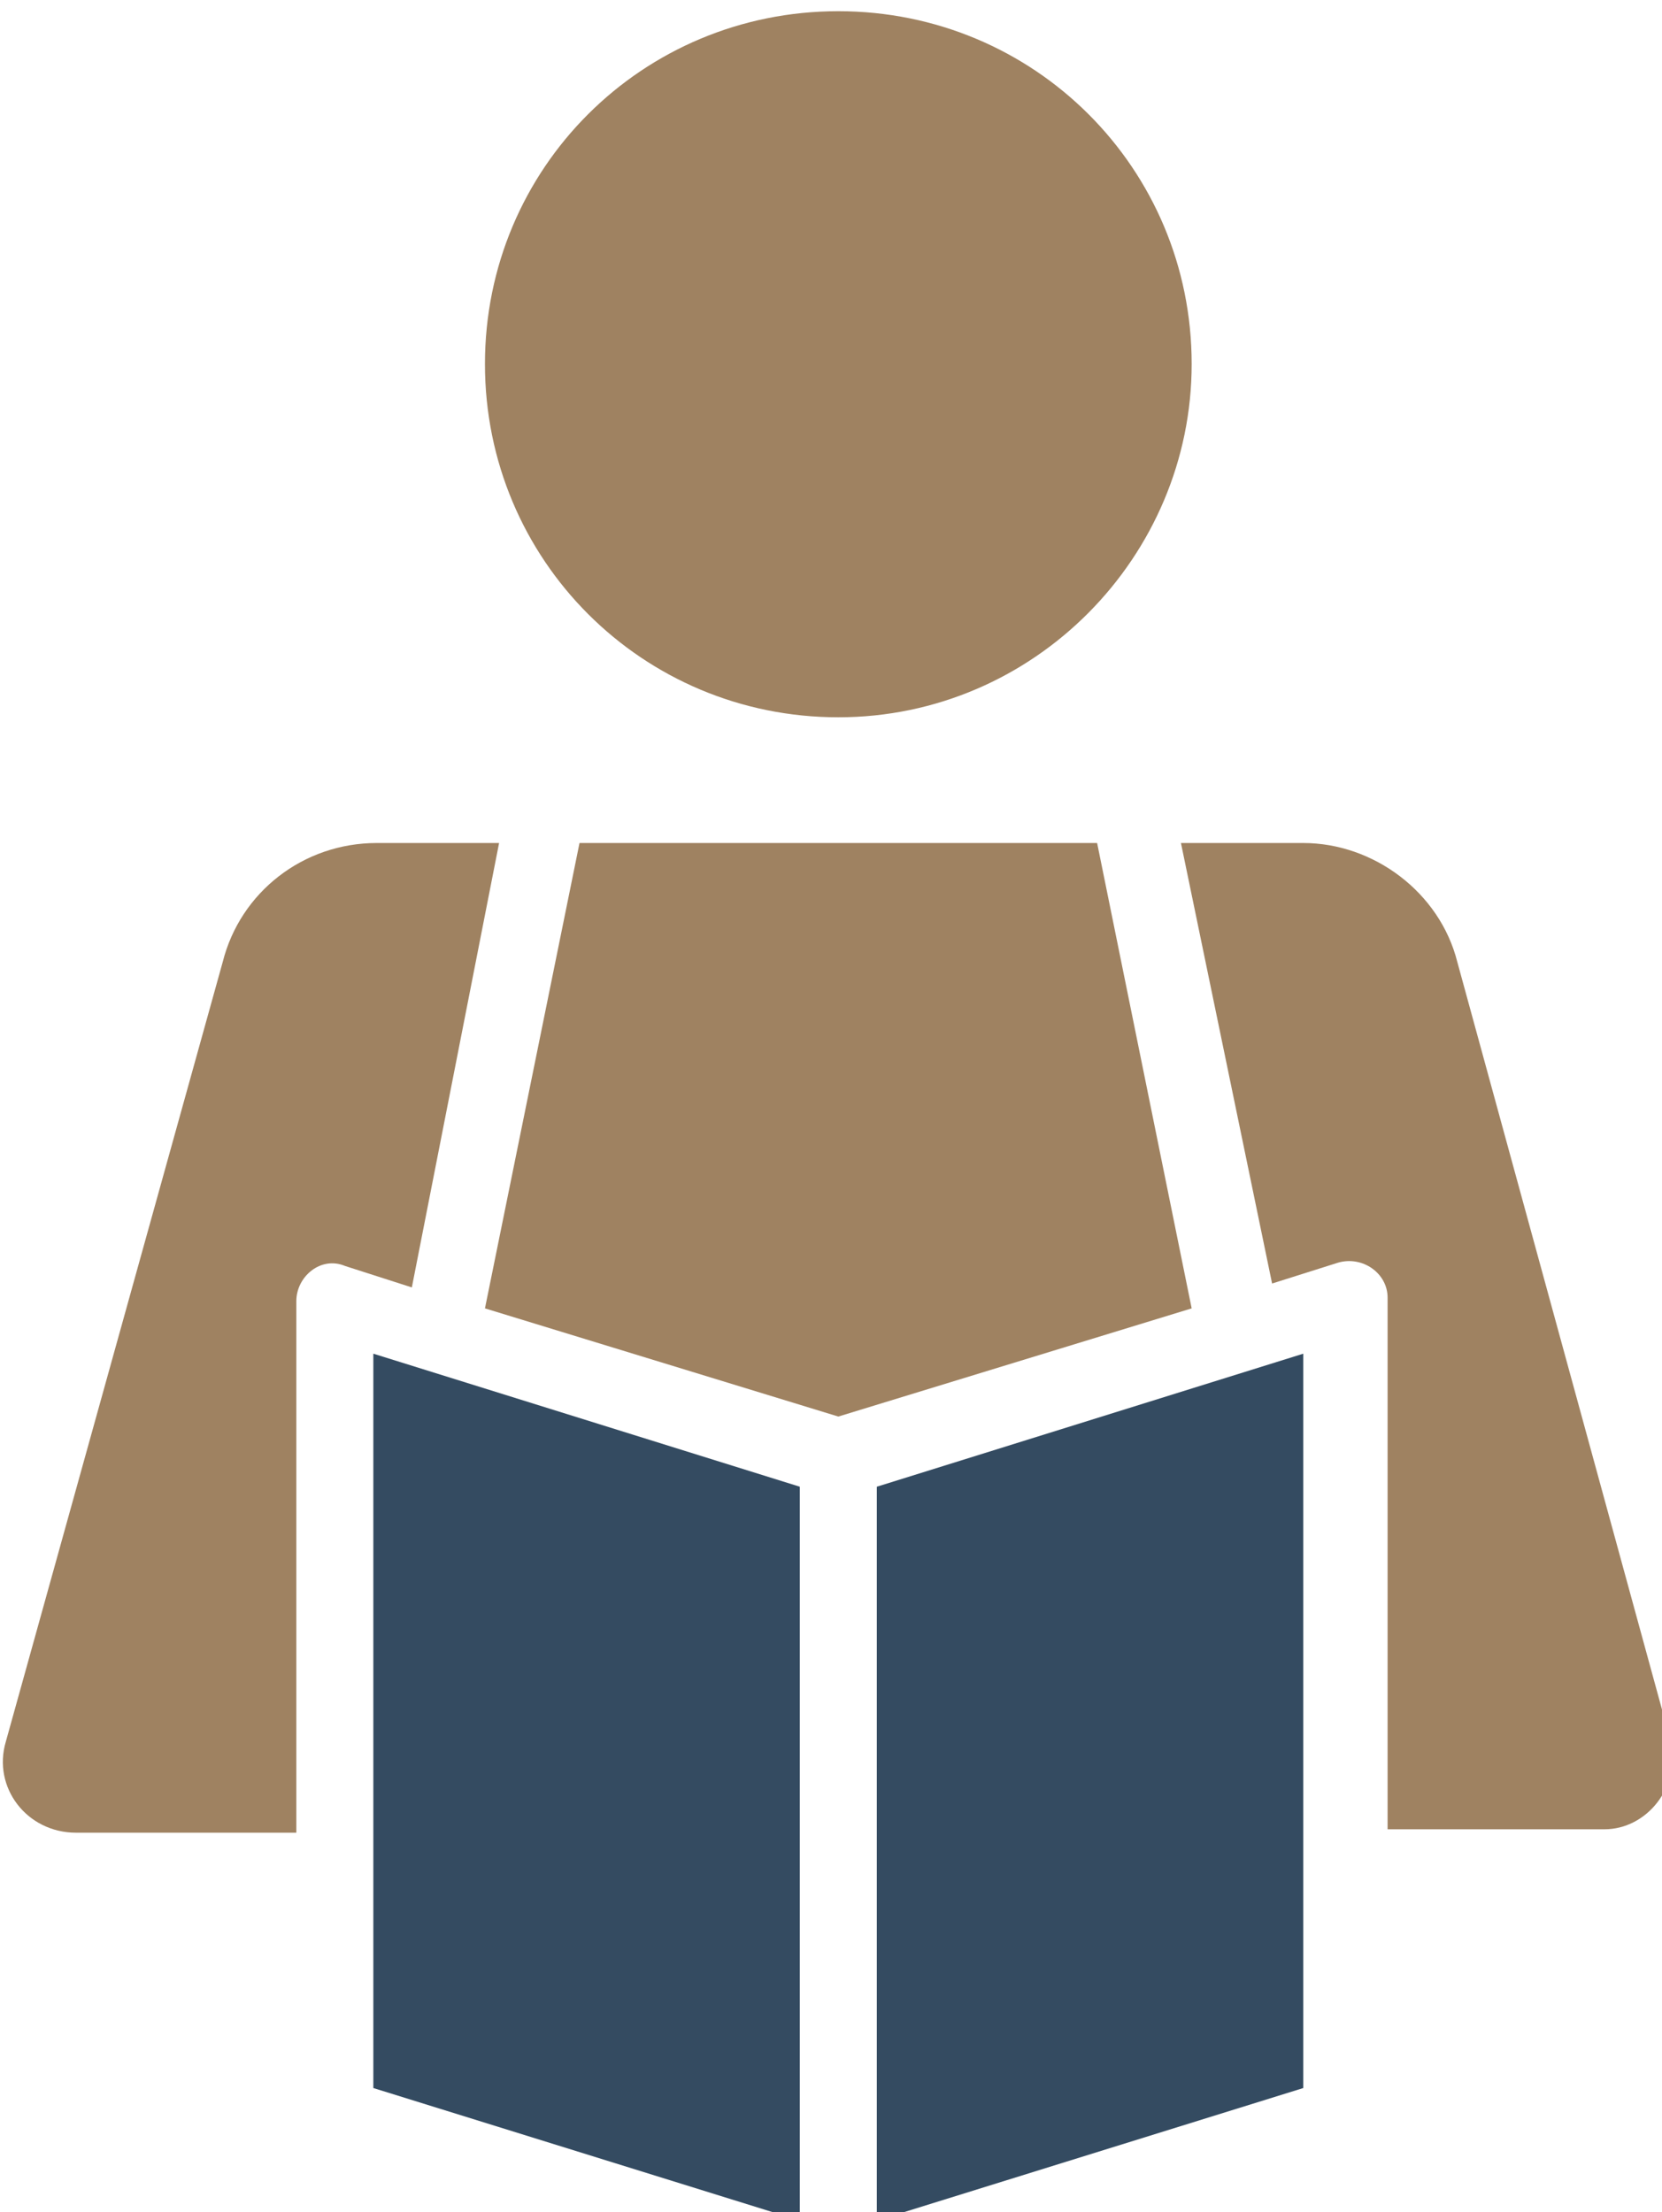
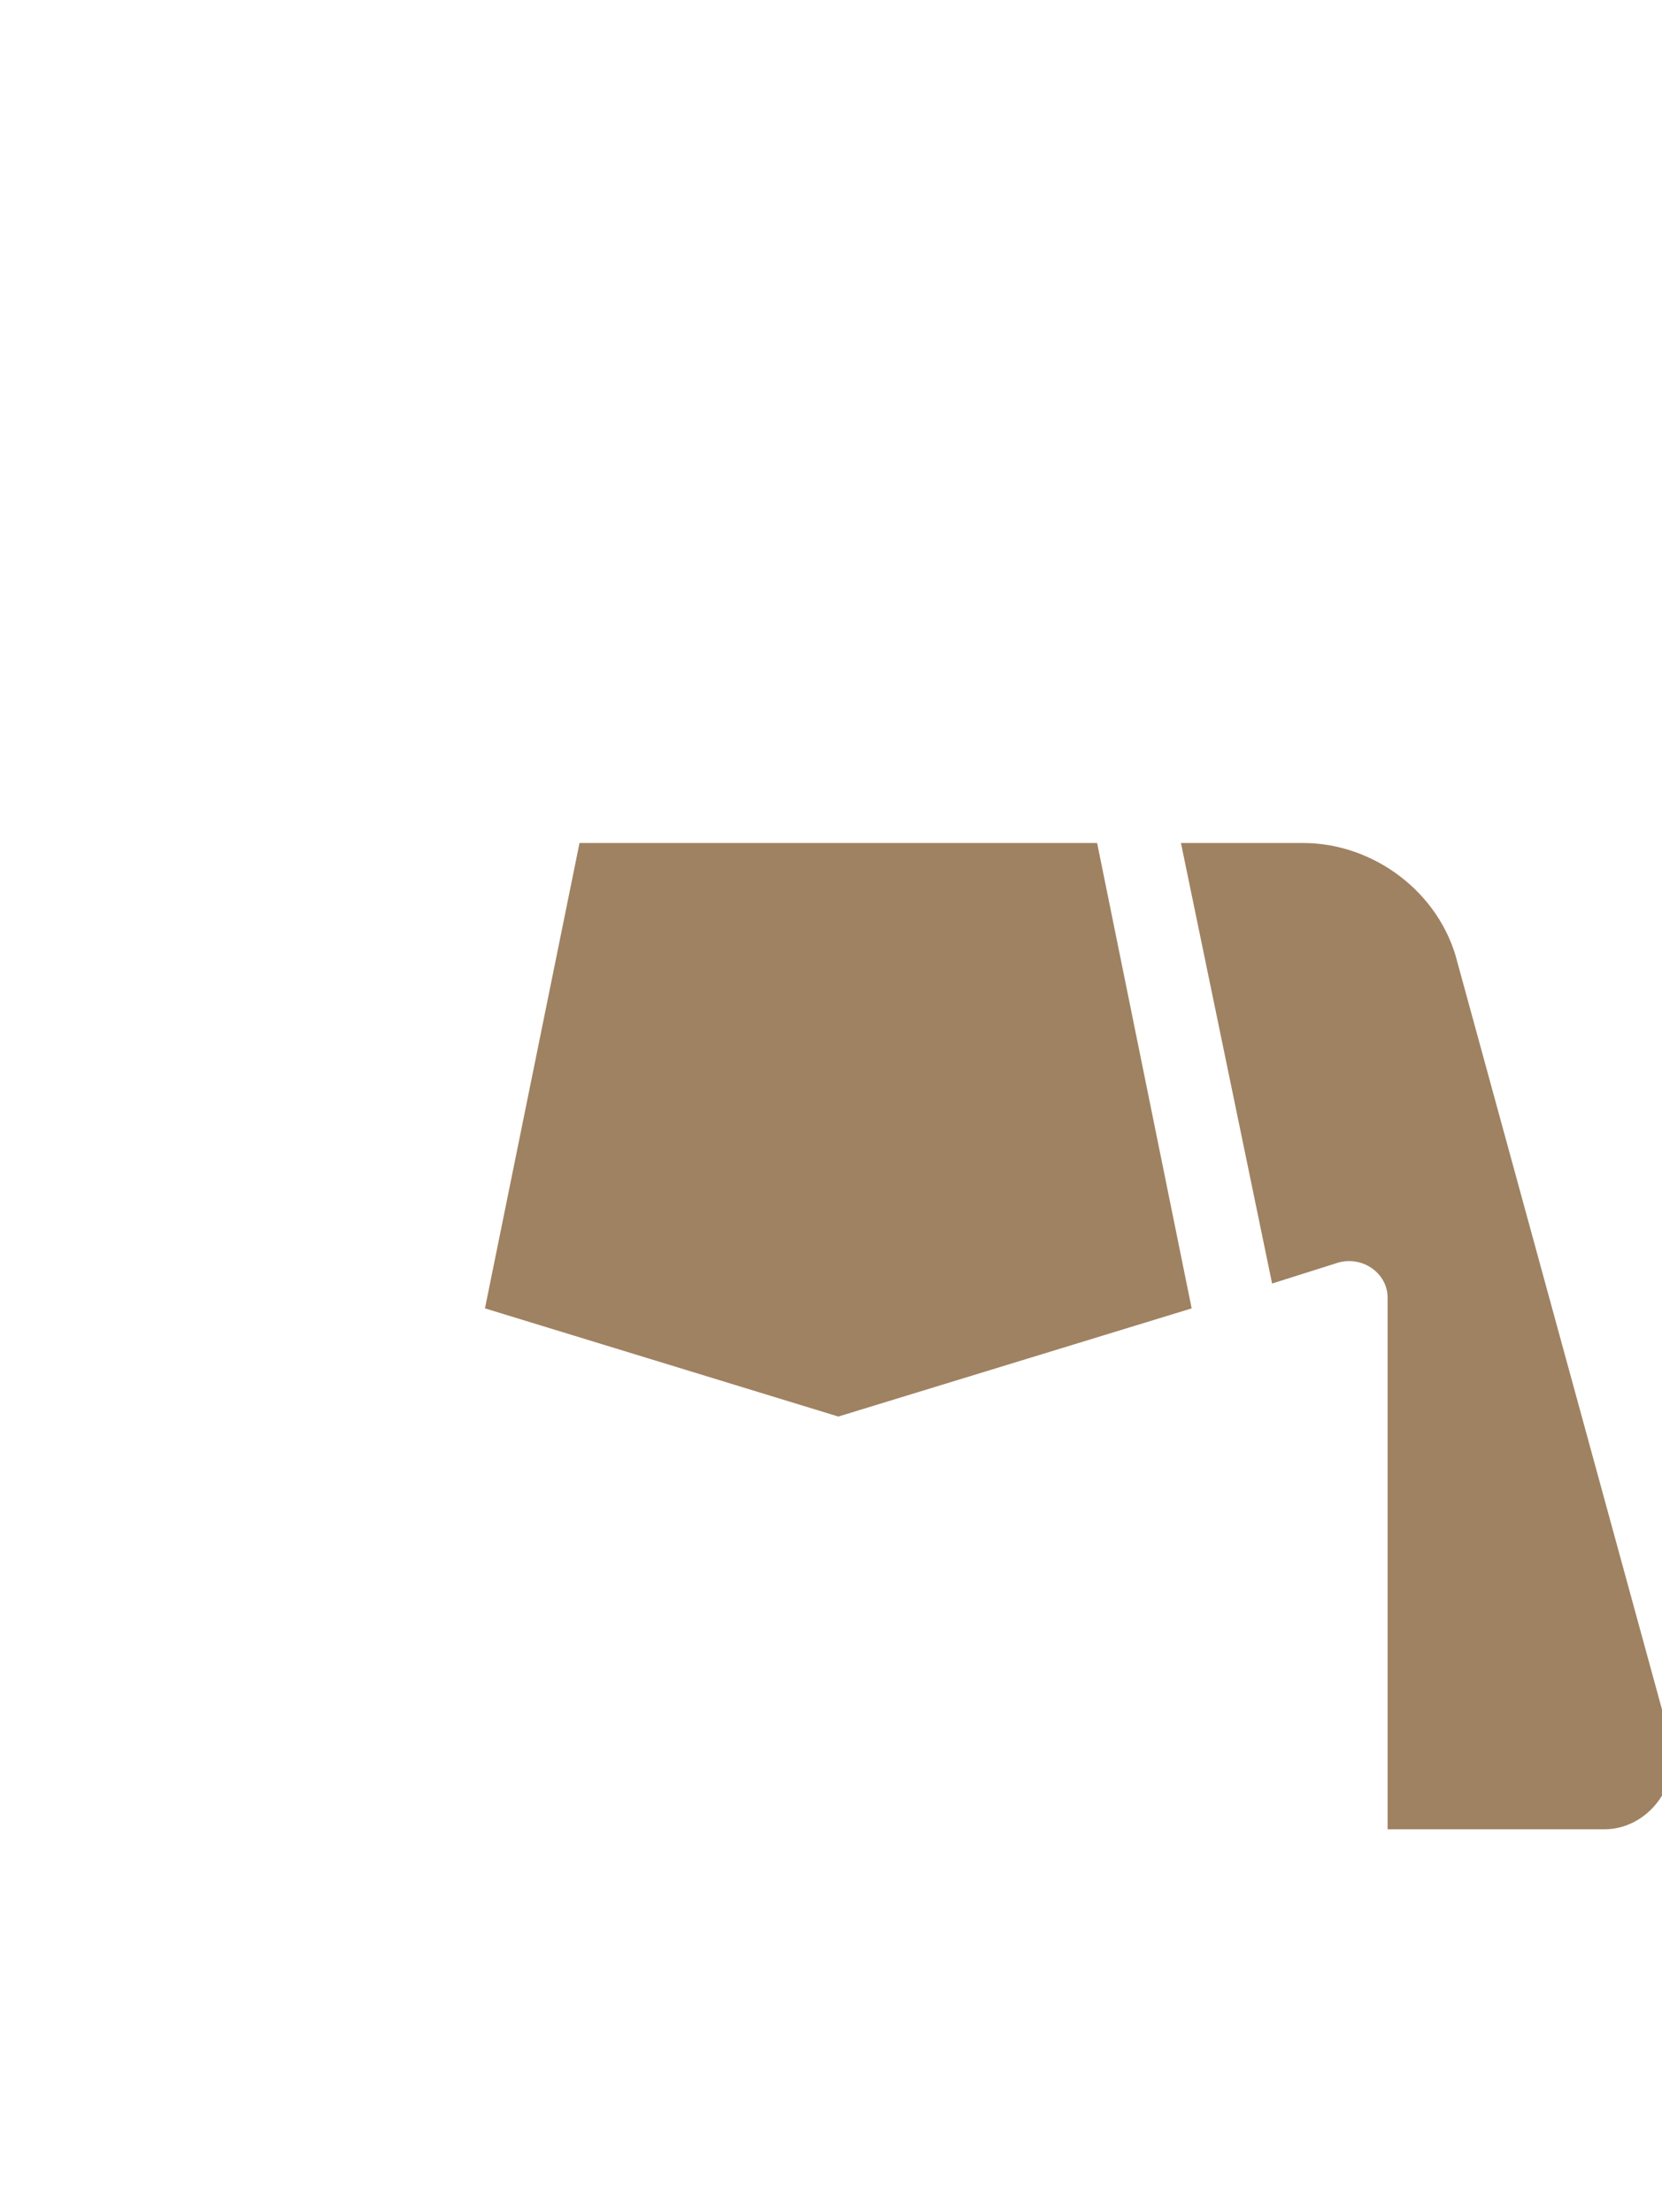
<svg xmlns="http://www.w3.org/2000/svg" version="1.2" viewBox="0 0 341 454" width="341" height="454">
  <title>undergraduate-svg</title>
  <style>
		.s0 { fill: #9f8261 } 
		.s1 { fill: #344b61 } 
	</style>
  <g id="Layer">
-     <path id="Layer" class="s0" d="m99.5 74.7c0-40.2 32.3-72.4 72.5-72.4 40.2 0 72.5 32.2 72.5 72.4 0 39.5-32.3 72.5-72.5 72.5-40.2 0-72.5-32.3-72.5-72.5z" />
-     <path id="Layer" class="s0" d="m84.5 264.2l-13.7-4.4c-5-2.1-10 2.2-10 7.2v109.1h-45.2c-10.1 0-17.2-9.3-14.4-18.7l44.5-160c3.6-14.3 16.5-24.4 31.6-24.4h25.1z" />
-     <path id="Layer" class="s1" d="m76.6 277.8l87.5 27.3v150.6l-87.5-27.2z" />
    <path id="Layer" class="s0" d="m244.5 268.5l-72.5 22.2-72.5-22.2 19.4-95.5h106.2z" />
-     <path id="Layer" class="s1" d="m179.9 305.1l87.5-27.3v150.7l-87.5 27.2z" />
    <path id="Layer" class="s0" d="m329.2 375.4h-44.5v-109.1c0-5-5.1-8.6-10.1-7.2l-13.6 4.3-18.7-90.4h25.1c14.4 0 28 10.1 31.6 24.4l43.8 160c2.1 9.4-5 18-13.6 18z" />
  </g>
</svg>